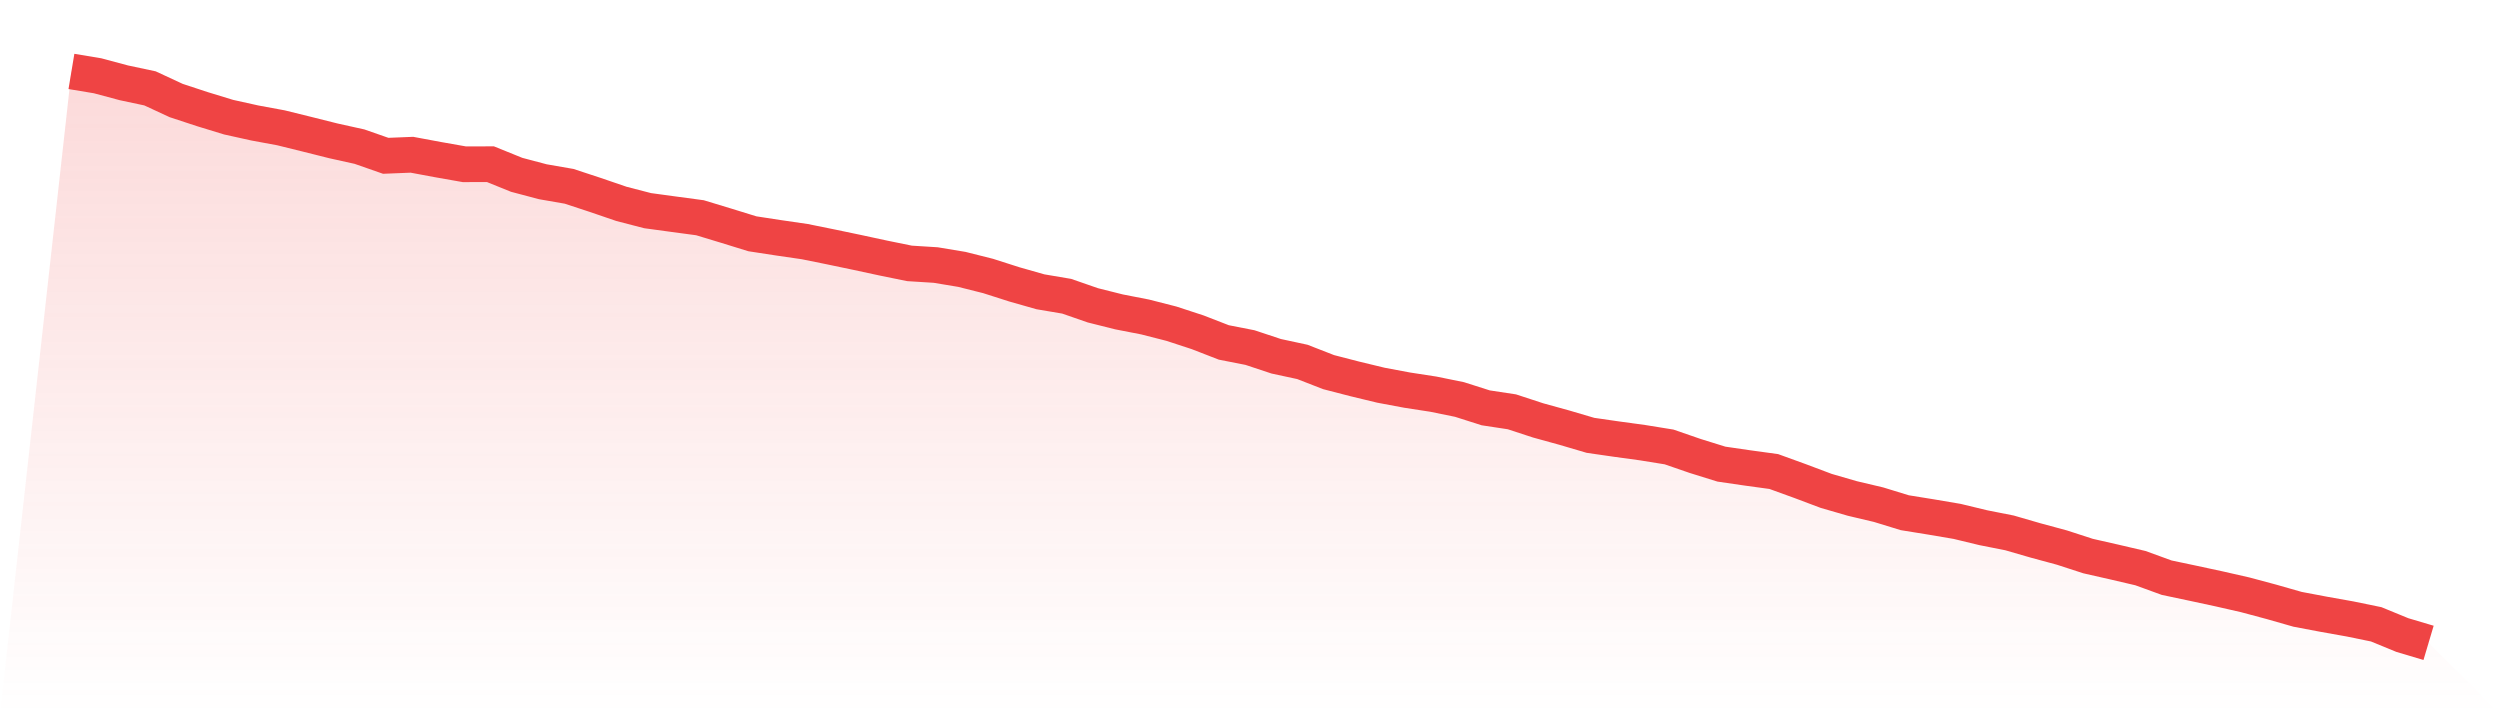
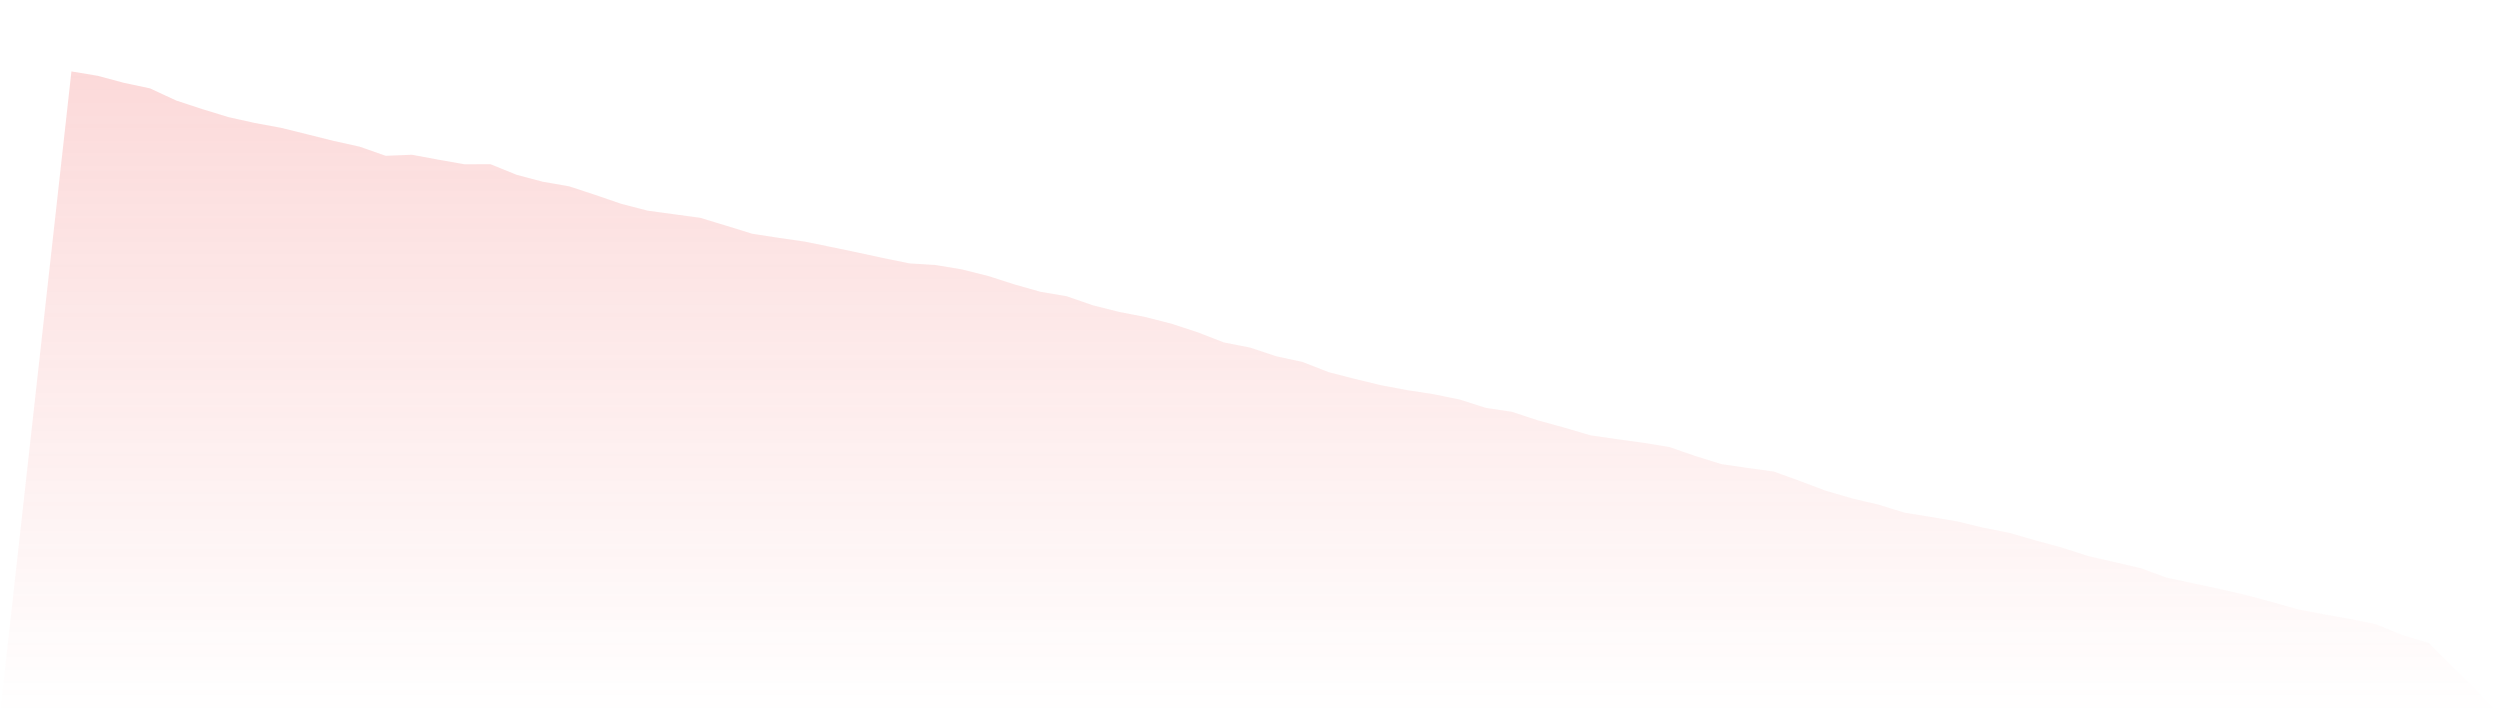
<svg xmlns="http://www.w3.org/2000/svg" viewBox="0 0 140 40">
  <defs>
    <linearGradient id="gradient" x1="0" x2="0" y1="0" y2="1">
      <stop offset="0%" stop-color="#ef4444" stop-opacity="0.2" />
      <stop offset="100%" stop-color="#ef4444" stop-opacity="0" />
    </linearGradient>
  </defs>
  <path d="M4,4 L4,4 L5.467,4.244 L6.933,4.637 L8.4,4.949 L9.867,5.63 L11.333,6.112 L12.8,6.561 L14.267,6.886 L15.733,7.157 L17.2,7.519 L18.667,7.887 L20.133,8.212 L21.6,8.725 L23.067,8.666 L24.533,8.939 L26,9.198 L27.467,9.196 L28.933,9.79 L30.4,10.178 L31.867,10.433 L33.333,10.915 L34.8,11.417 L36.267,11.797 L37.733,11.997 L39.2,12.194 L40.667,12.639 L42.133,13.092 L43.6,13.317 L45.067,13.531 L46.533,13.828 L48,14.135 L49.467,14.451 L50.933,14.75 L52.4,14.842 L53.867,15.086 L55.333,15.455 L56.8,15.924 L58.267,16.341 L59.733,16.589 L61.2,17.098 L62.667,17.466 L64.133,17.752 L65.6,18.127 L67.067,18.607 L68.533,19.176 L70,19.464 L71.467,19.951 L72.933,20.267 L74.4,20.839 L75.867,21.218 L77.333,21.572 L78.8,21.847 L80.267,22.073 L81.733,22.372 L83.2,22.839 L84.667,23.062 L86.133,23.542 L87.6,23.947 L89.067,24.379 L90.533,24.591 L92,24.792 L93.467,25.029 L94.933,25.535 L96.4,25.991 L97.867,26.205 L99.333,26.406 L100.8,26.938 L102.267,27.49 L103.733,27.915 L105.2,28.262 L106.667,28.712 L108.133,28.949 L109.6,29.198 L111.067,29.552 L112.533,29.842 L114,30.267 L115.467,30.664 L116.933,31.14 L118.4,31.473 L119.867,31.816 L121.333,32.35 L122.8,32.66 L124.267,32.976 L125.733,33.31 L127.2,33.703 L128.667,34.122 L130.133,34.399 L131.6,34.661 L133.067,34.962 L134.533,35.564 L136,36 L140,40 L0,40 z" fill="url(#gradient)" />
-   <path d="M4,4 L4,4 L5.467,4.244 L6.933,4.637 L8.4,4.949 L9.867,5.63 L11.333,6.112 L12.8,6.561 L14.267,6.886 L15.733,7.157 L17.2,7.519 L18.667,7.887 L20.133,8.212 L21.6,8.725 L23.067,8.666 L24.533,8.939 L26,9.198 L27.467,9.196 L28.933,9.79 L30.4,10.178 L31.867,10.433 L33.333,10.915 L34.8,11.417 L36.267,11.797 L37.733,11.997 L39.2,12.194 L40.667,12.639 L42.133,13.092 L43.6,13.317 L45.067,13.531 L46.533,13.828 L48,14.135 L49.467,14.451 L50.933,14.75 L52.4,14.842 L53.867,15.086 L55.333,15.455 L56.8,15.924 L58.267,16.341 L59.733,16.589 L61.2,17.098 L62.667,17.466 L64.133,17.752 L65.6,18.127 L67.067,18.607 L68.533,19.176 L70,19.464 L71.467,19.951 L72.933,20.267 L74.4,20.839 L75.867,21.218 L77.333,21.572 L78.8,21.847 L80.267,22.073 L81.733,22.372 L83.2,22.839 L84.667,23.062 L86.133,23.542 L87.6,23.947 L89.067,24.379 L90.533,24.591 L92,24.792 L93.467,25.029 L94.933,25.535 L96.4,25.991 L97.867,26.205 L99.333,26.406 L100.8,26.938 L102.267,27.49 L103.733,27.915 L105.2,28.262 L106.667,28.712 L108.133,28.949 L109.6,29.198 L111.067,29.552 L112.533,29.842 L114,30.267 L115.467,30.664 L116.933,31.14 L118.4,31.473 L119.867,31.816 L121.333,32.35 L122.8,32.66 L124.267,32.976 L125.733,33.31 L127.2,33.703 L128.667,34.122 L130.133,34.399 L131.6,34.661 L133.067,34.962 L134.533,35.564 L136,36" fill="none" stroke="#ef4444" stroke-width="2" />
</svg>